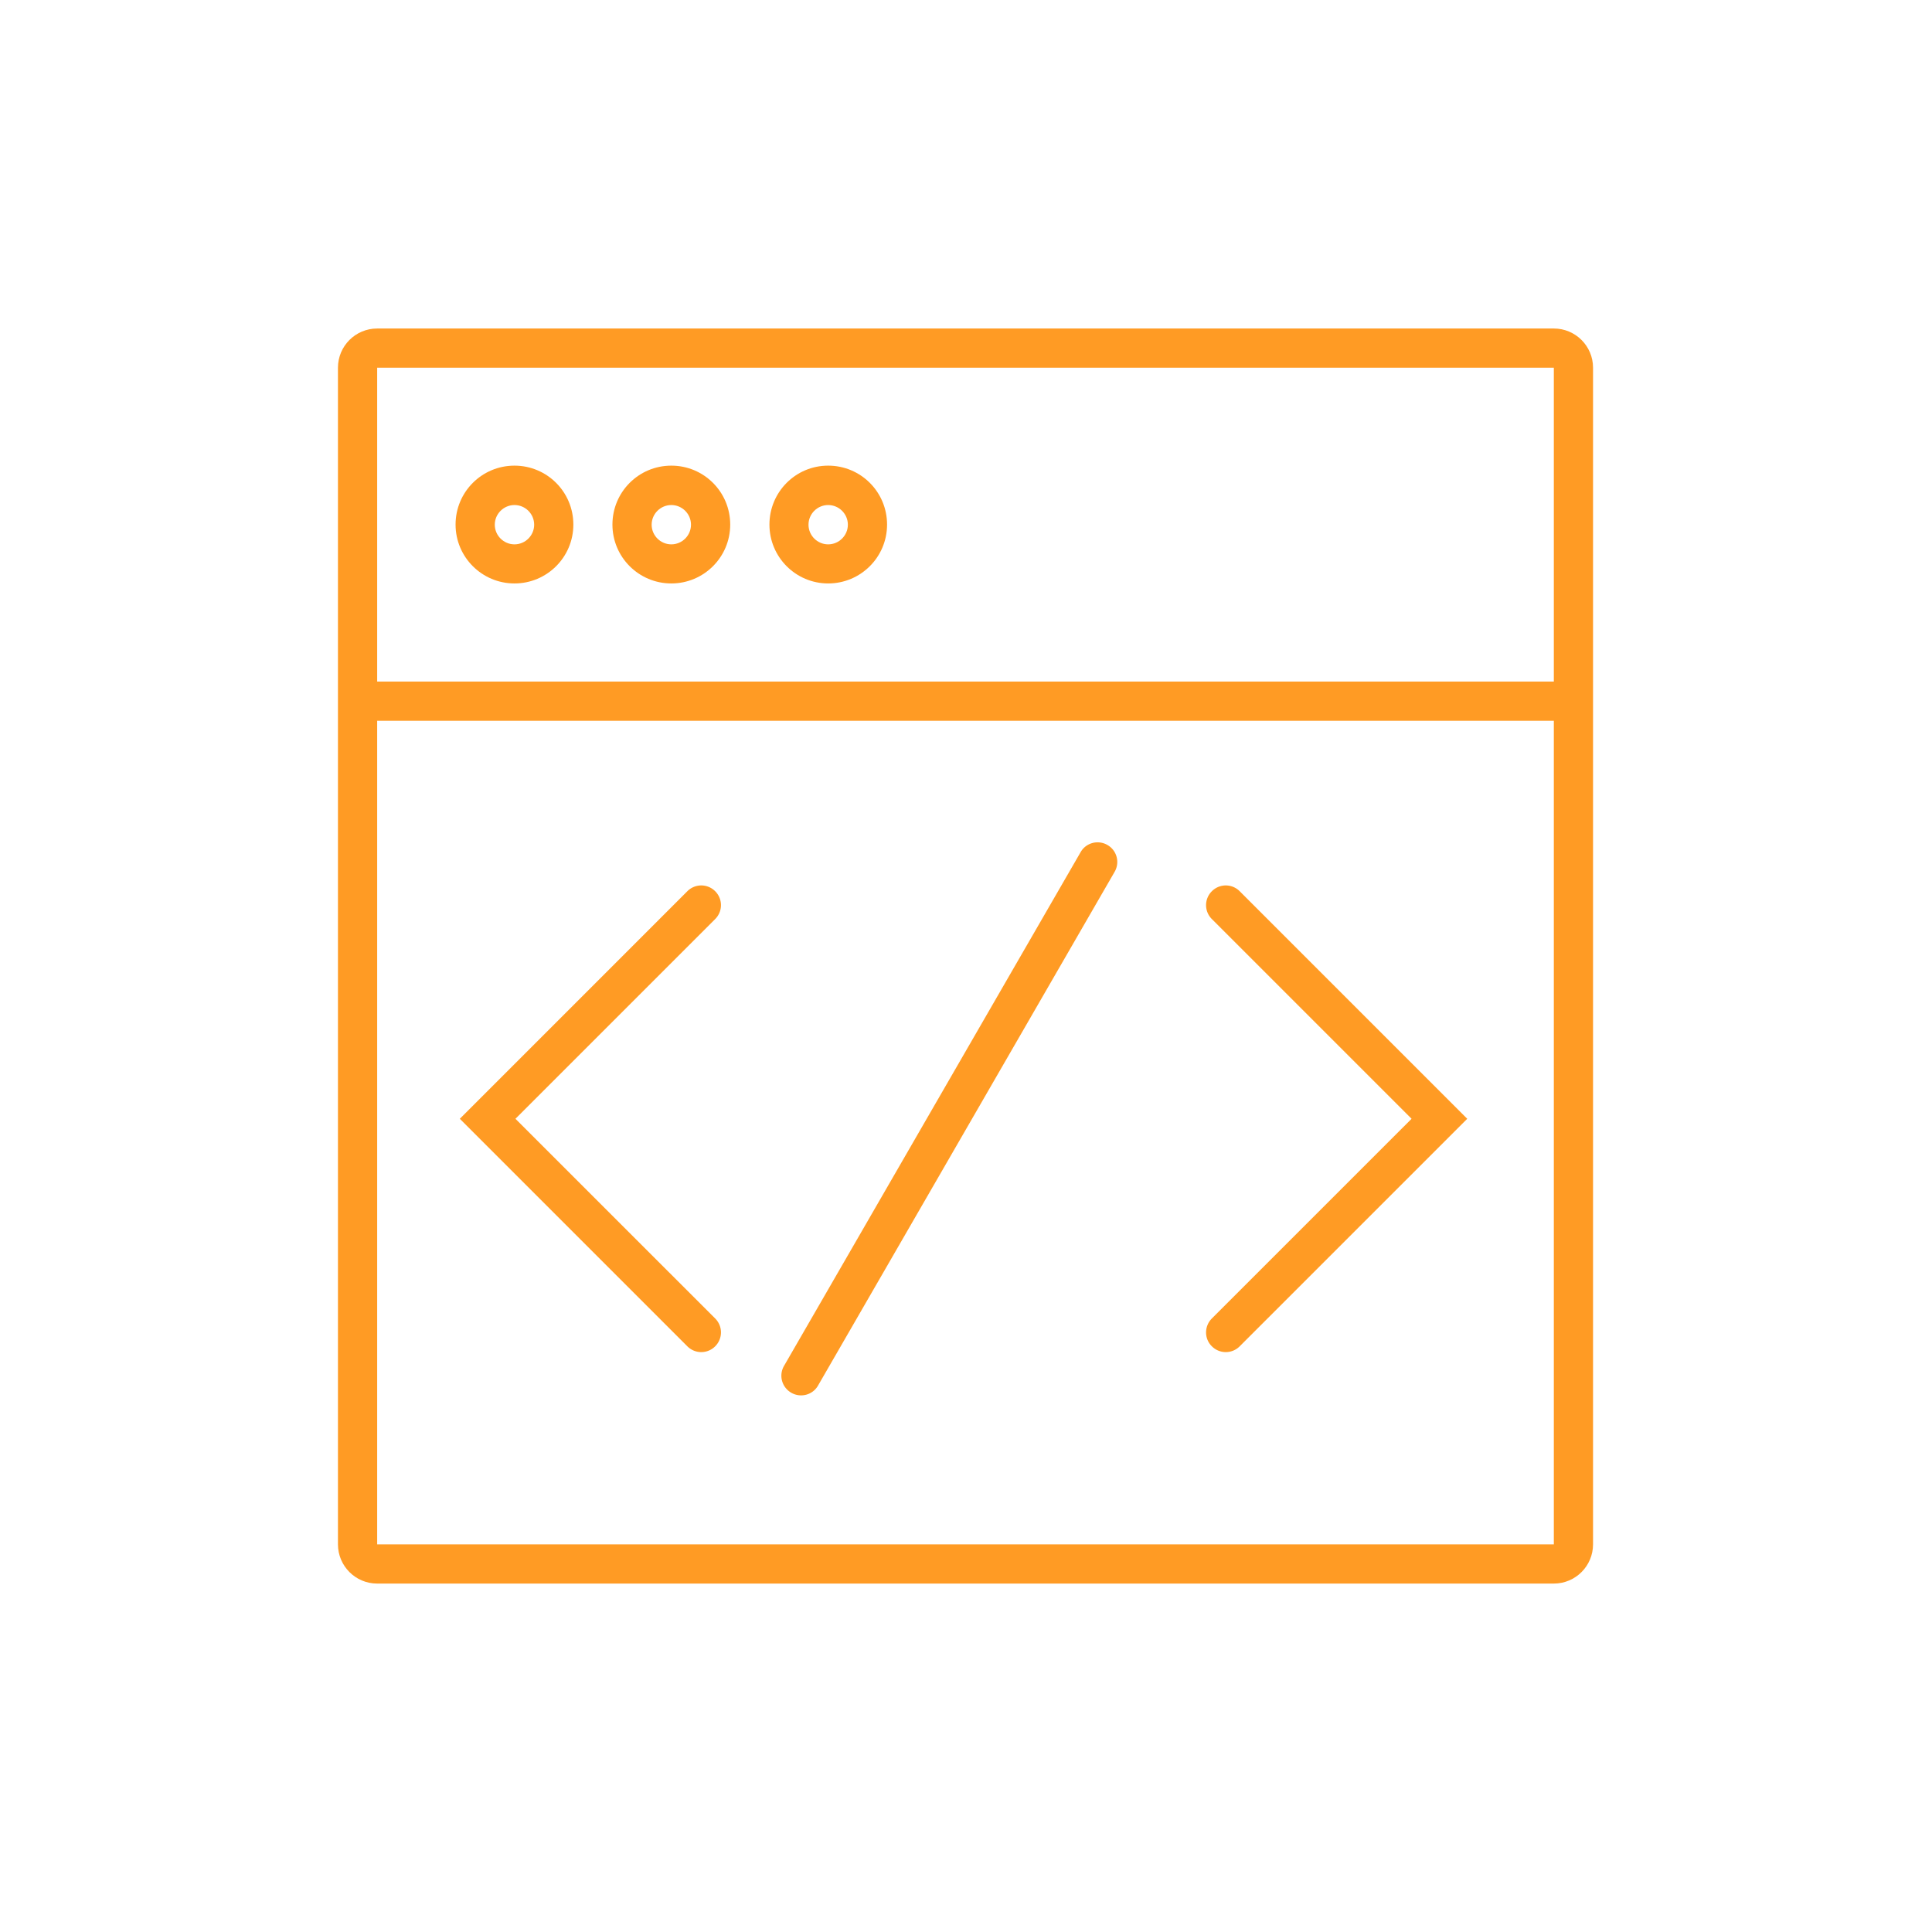
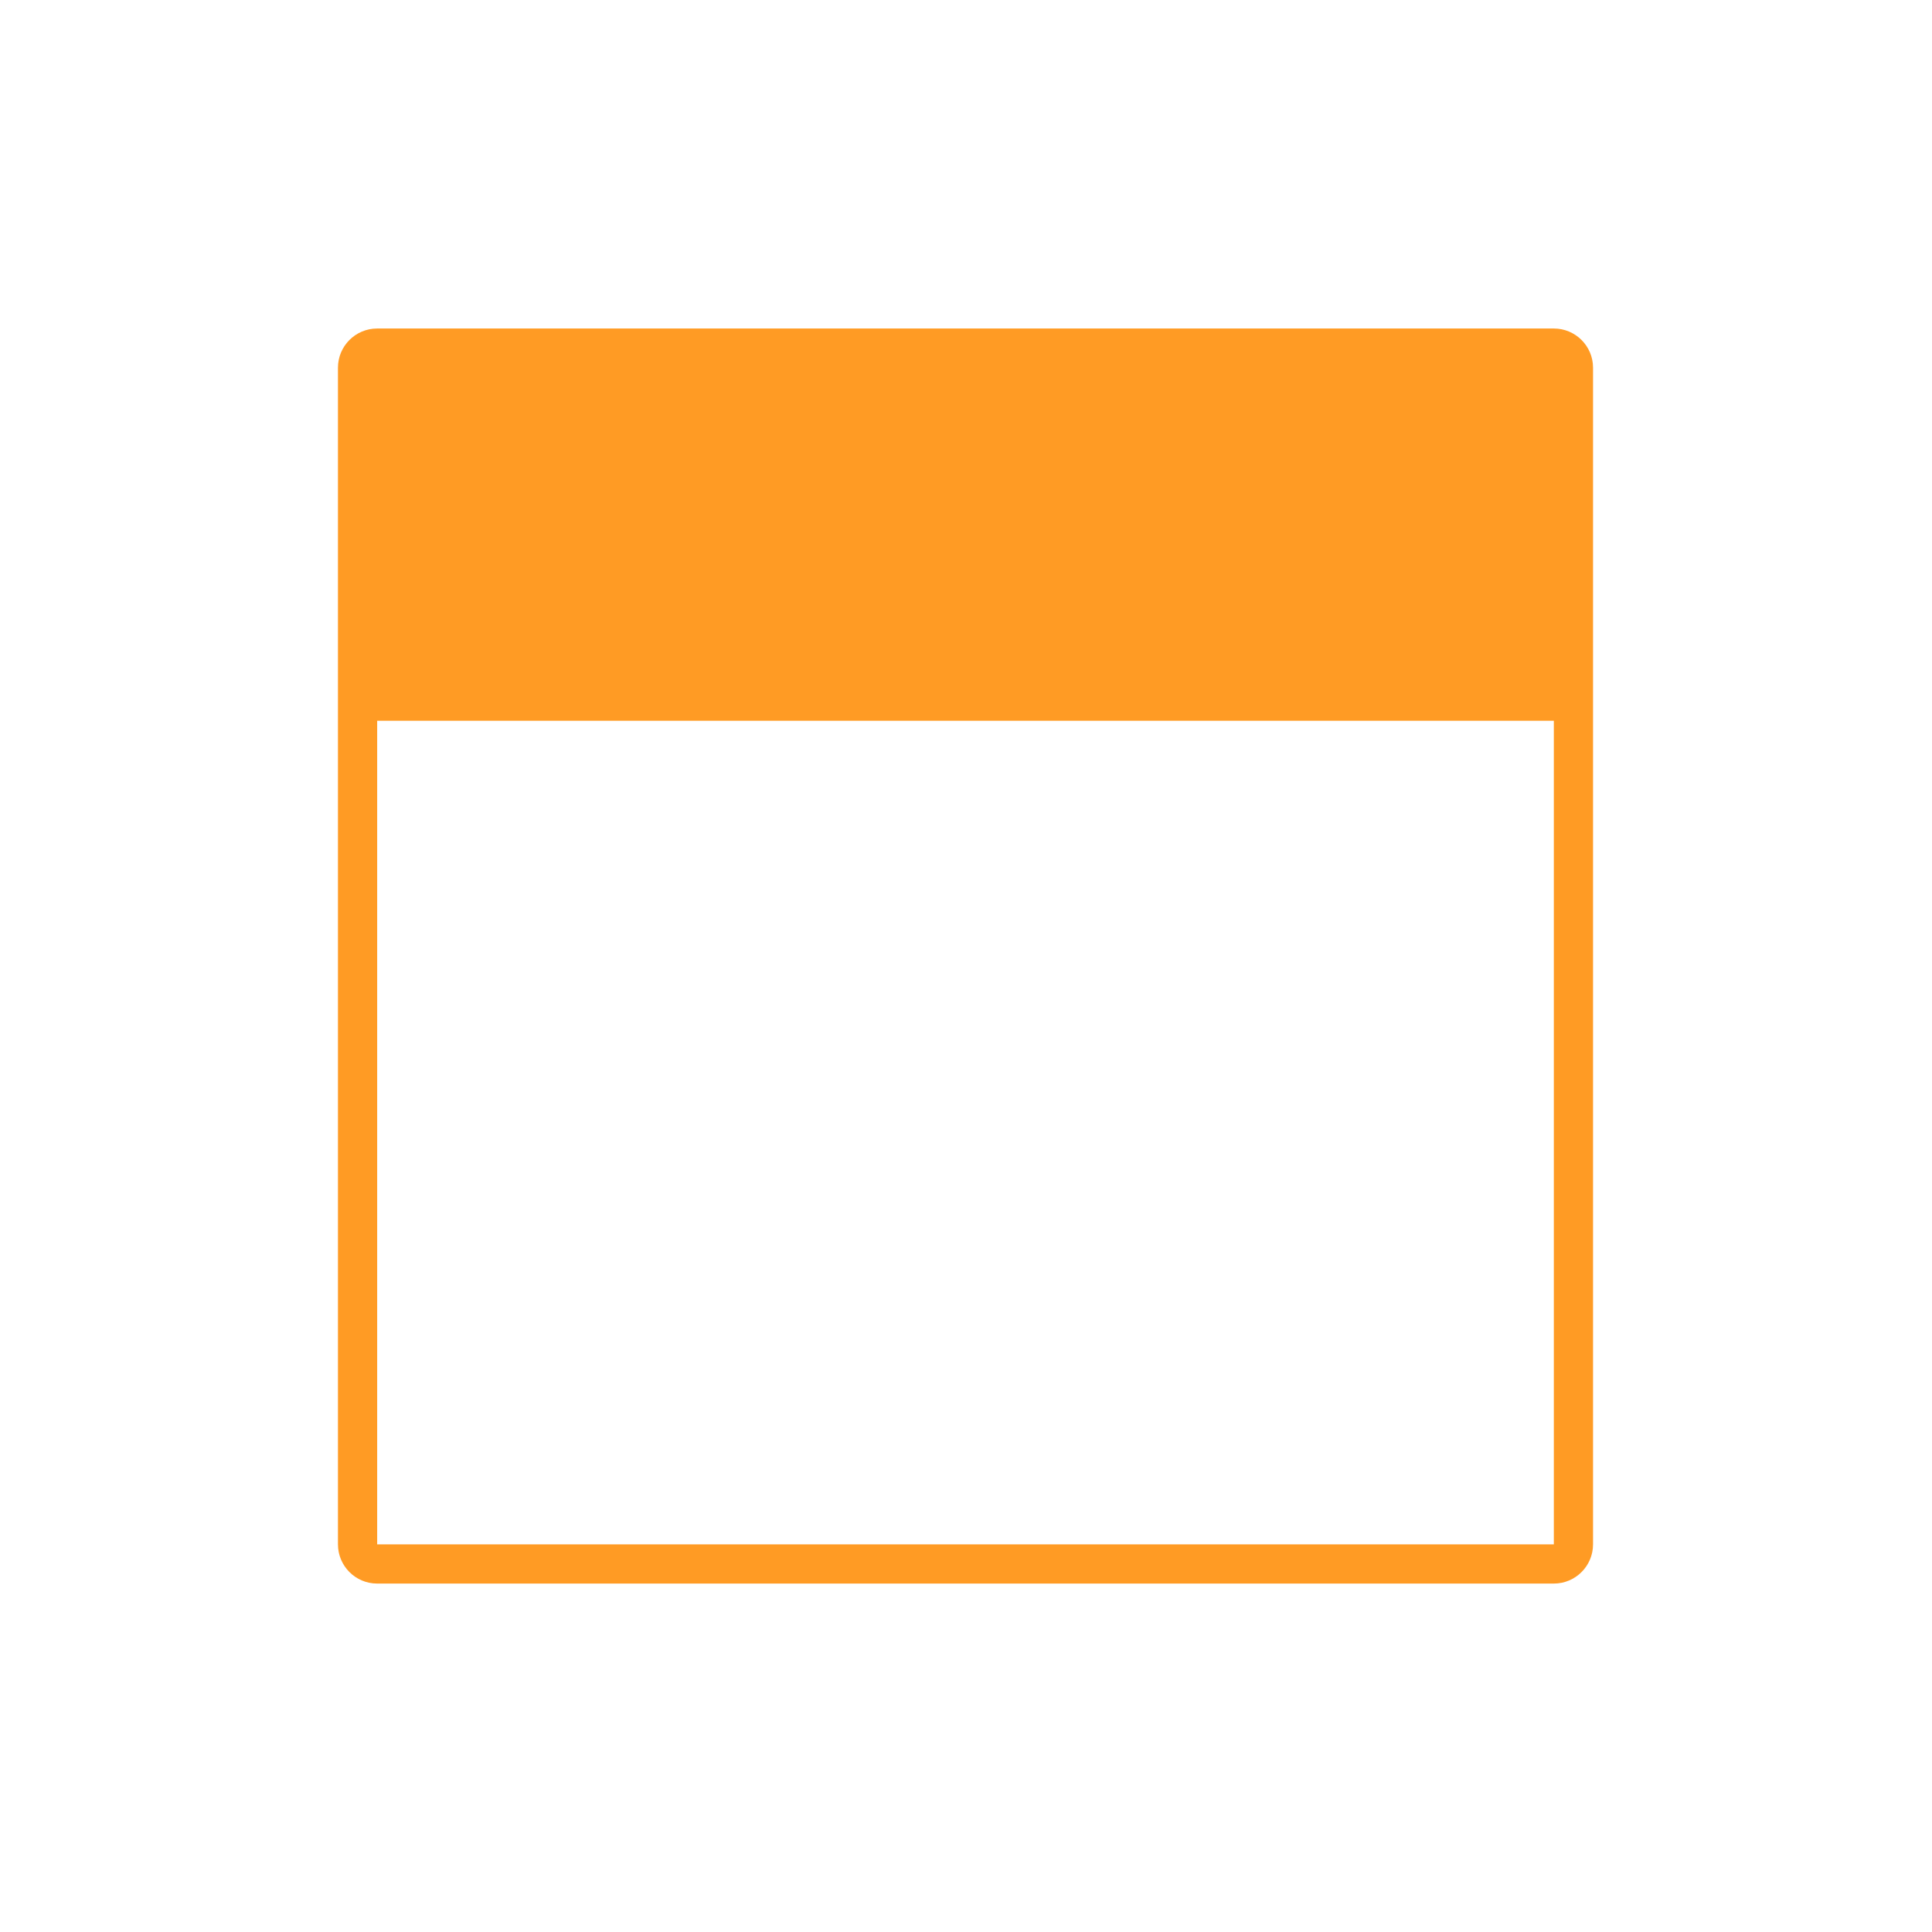
<svg xmlns="http://www.w3.org/2000/svg" class="icon" width="200px" height="200.00px" viewBox="0 0 1024 1024" version="1.1">
-   <path d="M438.949 309.238c17.2 0 31.212-13.925 31.212-31.205s-13.925-31.233-31.212-31.233c-17.274 0-31.133 14.005-31.133 31.233 0 17.214 13.919 31.205 31.133 31.205z m0-41.558c5.729 0 10.439 4.691 10.439 10.419s-4.709 10.419-10.439 10.419c-5.738 0-10.426-4.691-10.426-10.419s4.689-10.419 10.426-10.419z m-166.262 41.558c17.214 0 31.205-13.925 31.205-31.205s-13.932-31.233-31.205-31.233c-17.288 0-31.226 13.952-31.226 31.233 0 17.282 14.019 31.205 31.226 31.205z m0-41.558c5.736 0 10.435 4.691 10.435 10.419s-4.698 10.419-10.435 10.419-10.44-4.691-10.44-10.419 4.704-10.419 10.44-10.419z m83.13 41.558c17.207 0 31.212-13.925 31.212-31.205s-13.932-31.233-31.212-31.233c-17.275 0-31.214 13.952-31.214 31.233 0.001 17.282 14.006 31.205 31.214 31.205z m0-41.558c5.736 0 10.426 4.691 10.426 10.419s-4.691 10.419-10.426 10.419c-5.736 0-10.428-4.691-10.428-10.419s4.691-10.419 10.428-10.419z" fill="#ff9b24" />
-   <path d="M823.562 174.116H199.909c-11.479 0-20.786 9.301-20.786 20.772v623.649c0 11.47 9.307 20.786 20.786 20.786h623.655c11.464 0 20.781-9.315 20.781-20.786V194.888c-0.001-11.471-9.316-20.772-20.782-20.772z m0 644.422H199.909V382.015h623.655v436.522h-0.001z m0-457.295H199.909V194.888h623.655v166.355h-0.001z" fill="#ff9b24" />
-   <path d="M258.459 607.724l105.844 105.844a10.396 10.396 0 0 0 14.761 0 10.407 10.407 0 0 0 0-14.747l-105.865-105.844 105.865-105.857a10.407 10.407 0 0 0 0-14.747 10.399 10.399 0 0 0-14.761 0l-105.844 105.857-14.747 14.747 14.747 14.747zM642.311 713.568a10.389 10.389 0 0 0 14.755 0l105.857-105.844 14.74-14.747-14.74-14.747-105.857-105.857a10.392 10.392 0 0 0-14.755 0 10.385 10.385 0 0 0 0 14.747l105.852 105.857-105.852 105.844c-4.096 4.098-4.096 10.745 0 14.747zM419.347 738.157c4.993 2.912 11.41 1.198 14.235-3.788l157.181-272.268c2.908-5 1.187-11.403-3.793-14.235-4.988-2.898-11.396-1.186-14.226 3.802l-157.184 272.267c-2.903 4.988-1.193 11.323 3.788 14.222z" fill="#ff9b24" />
+   <path d="M823.562 174.116H199.909c-11.479 0-20.786 9.301-20.786 20.772v623.649c0 11.47 9.307 20.786 20.786 20.786h623.655c11.464 0 20.781-9.315 20.781-20.786V194.888c-0.001-11.471-9.316-20.772-20.782-20.772z m0 644.422H199.909V382.015h623.655v436.522h-0.001z m0-457.295H199.909V194.888v166.355h-0.001z" fill="#ff9b24" />
</svg>